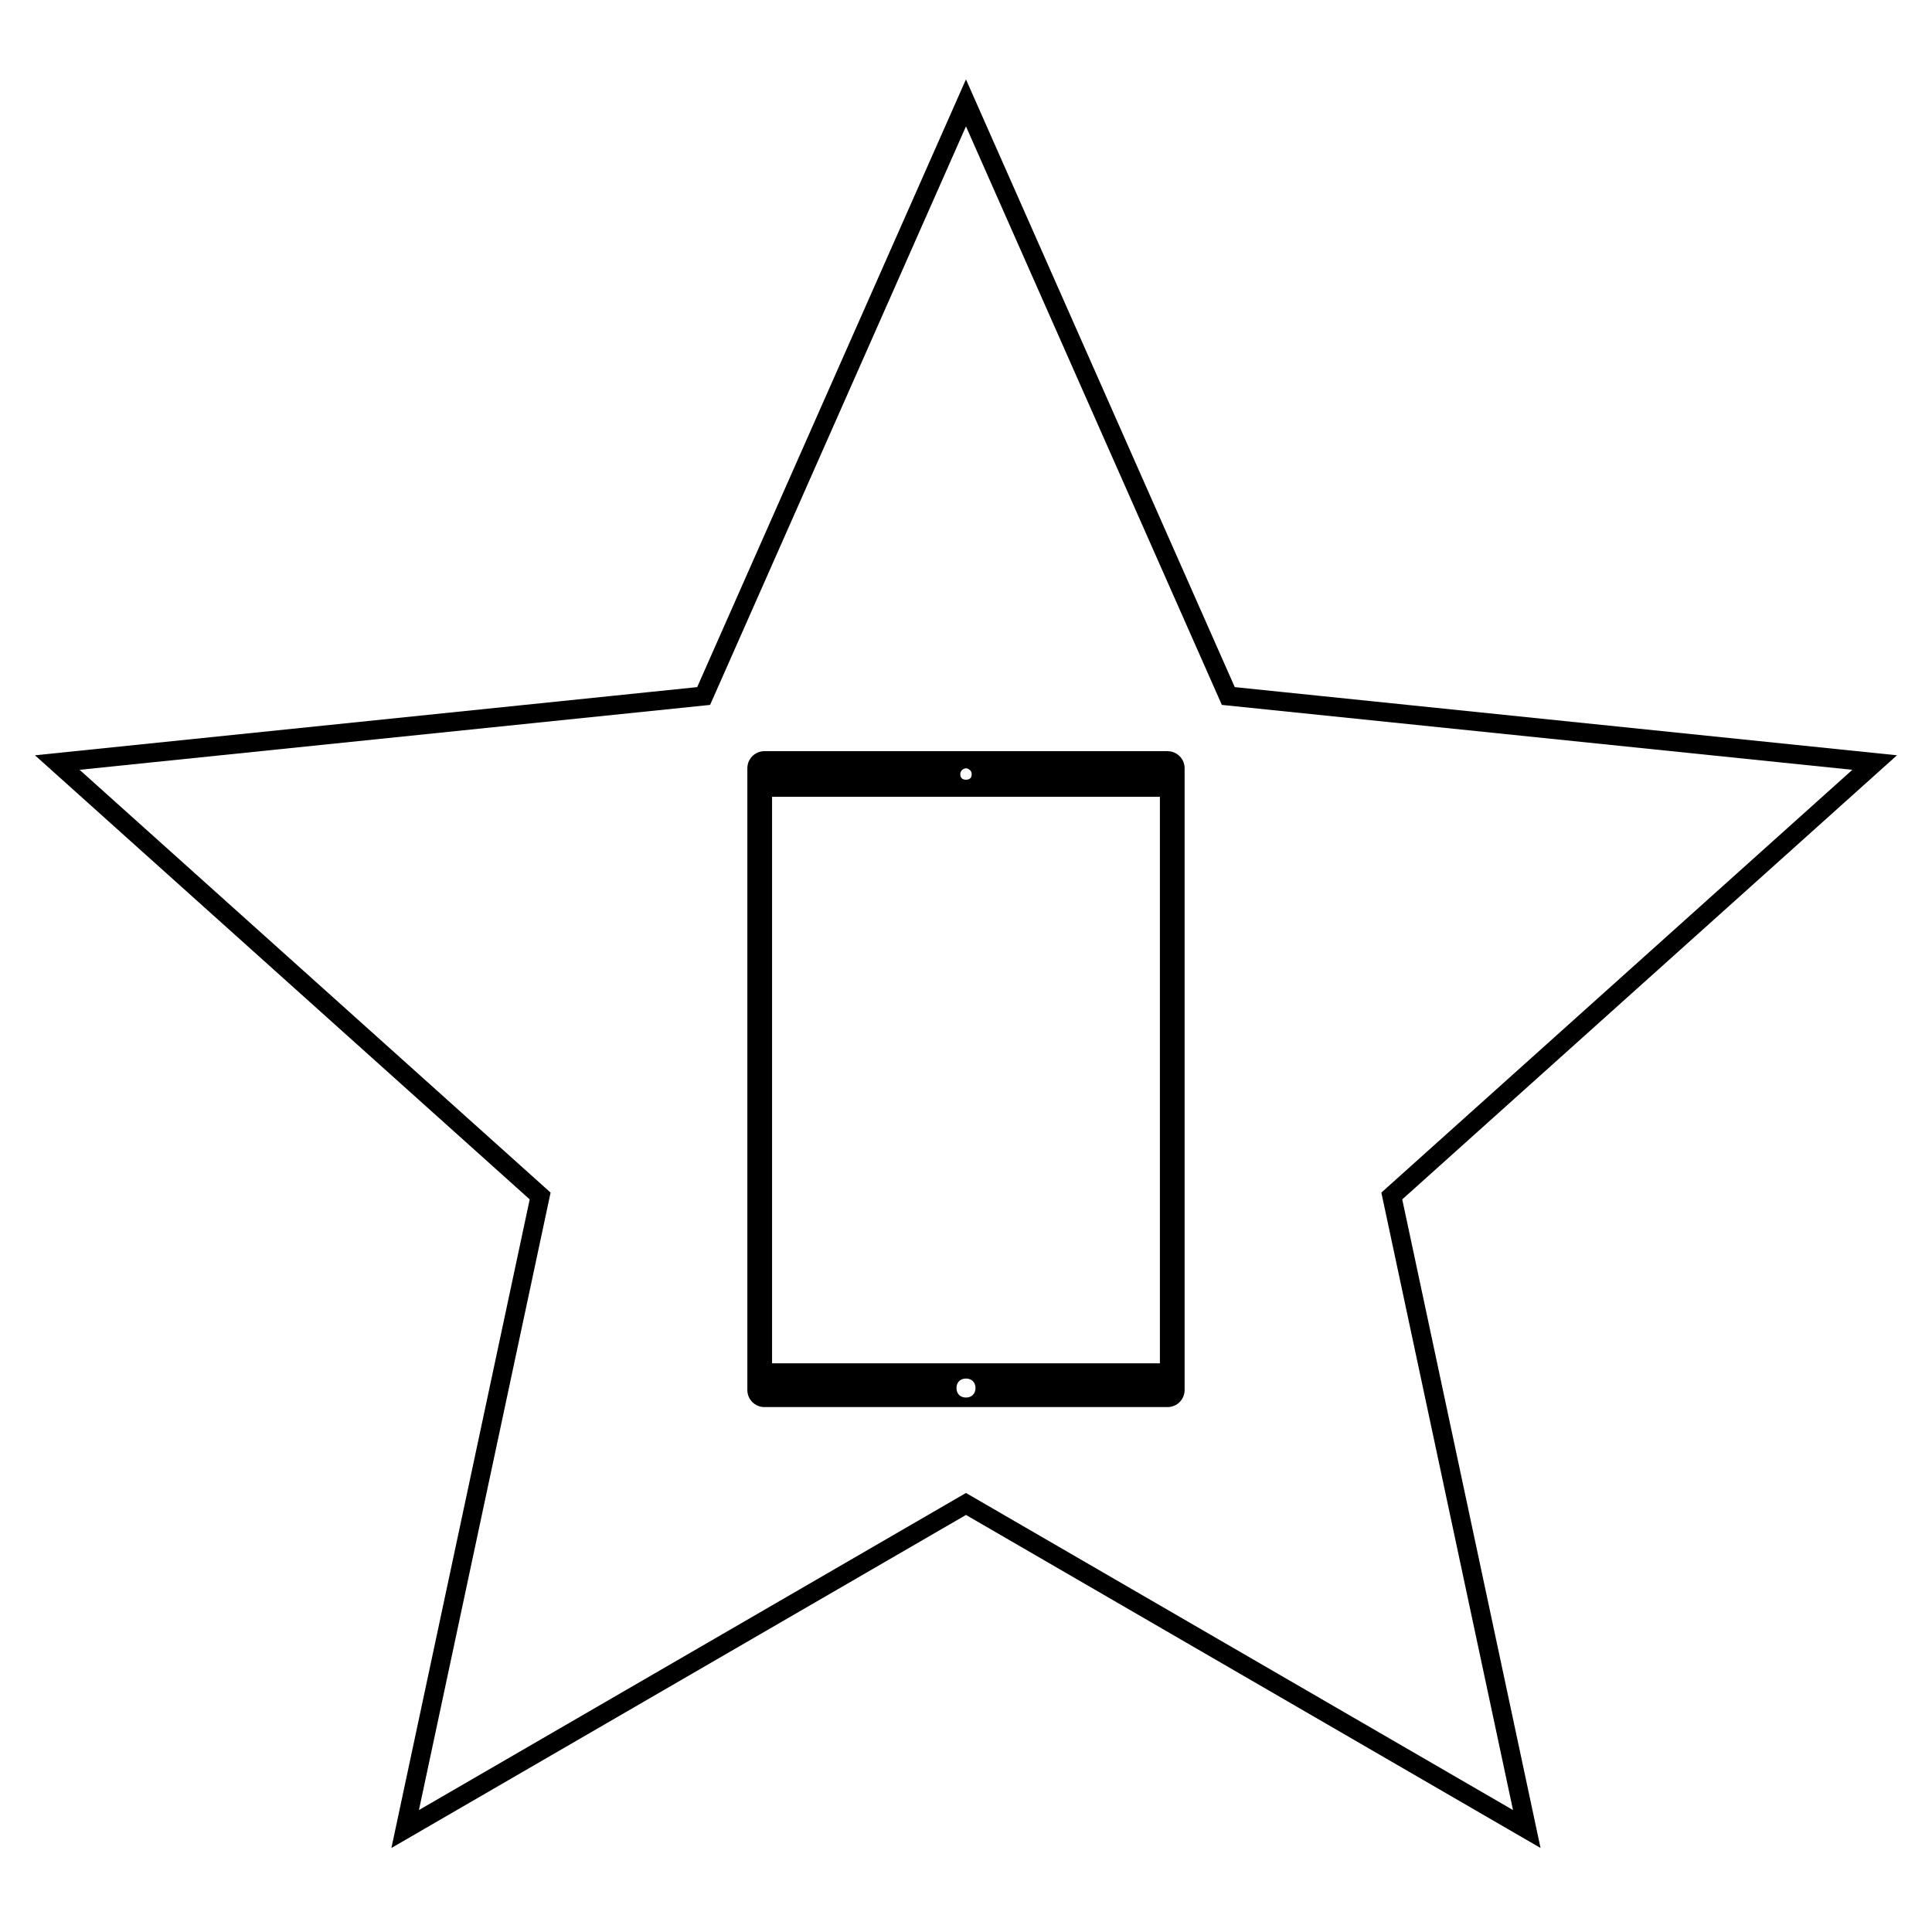
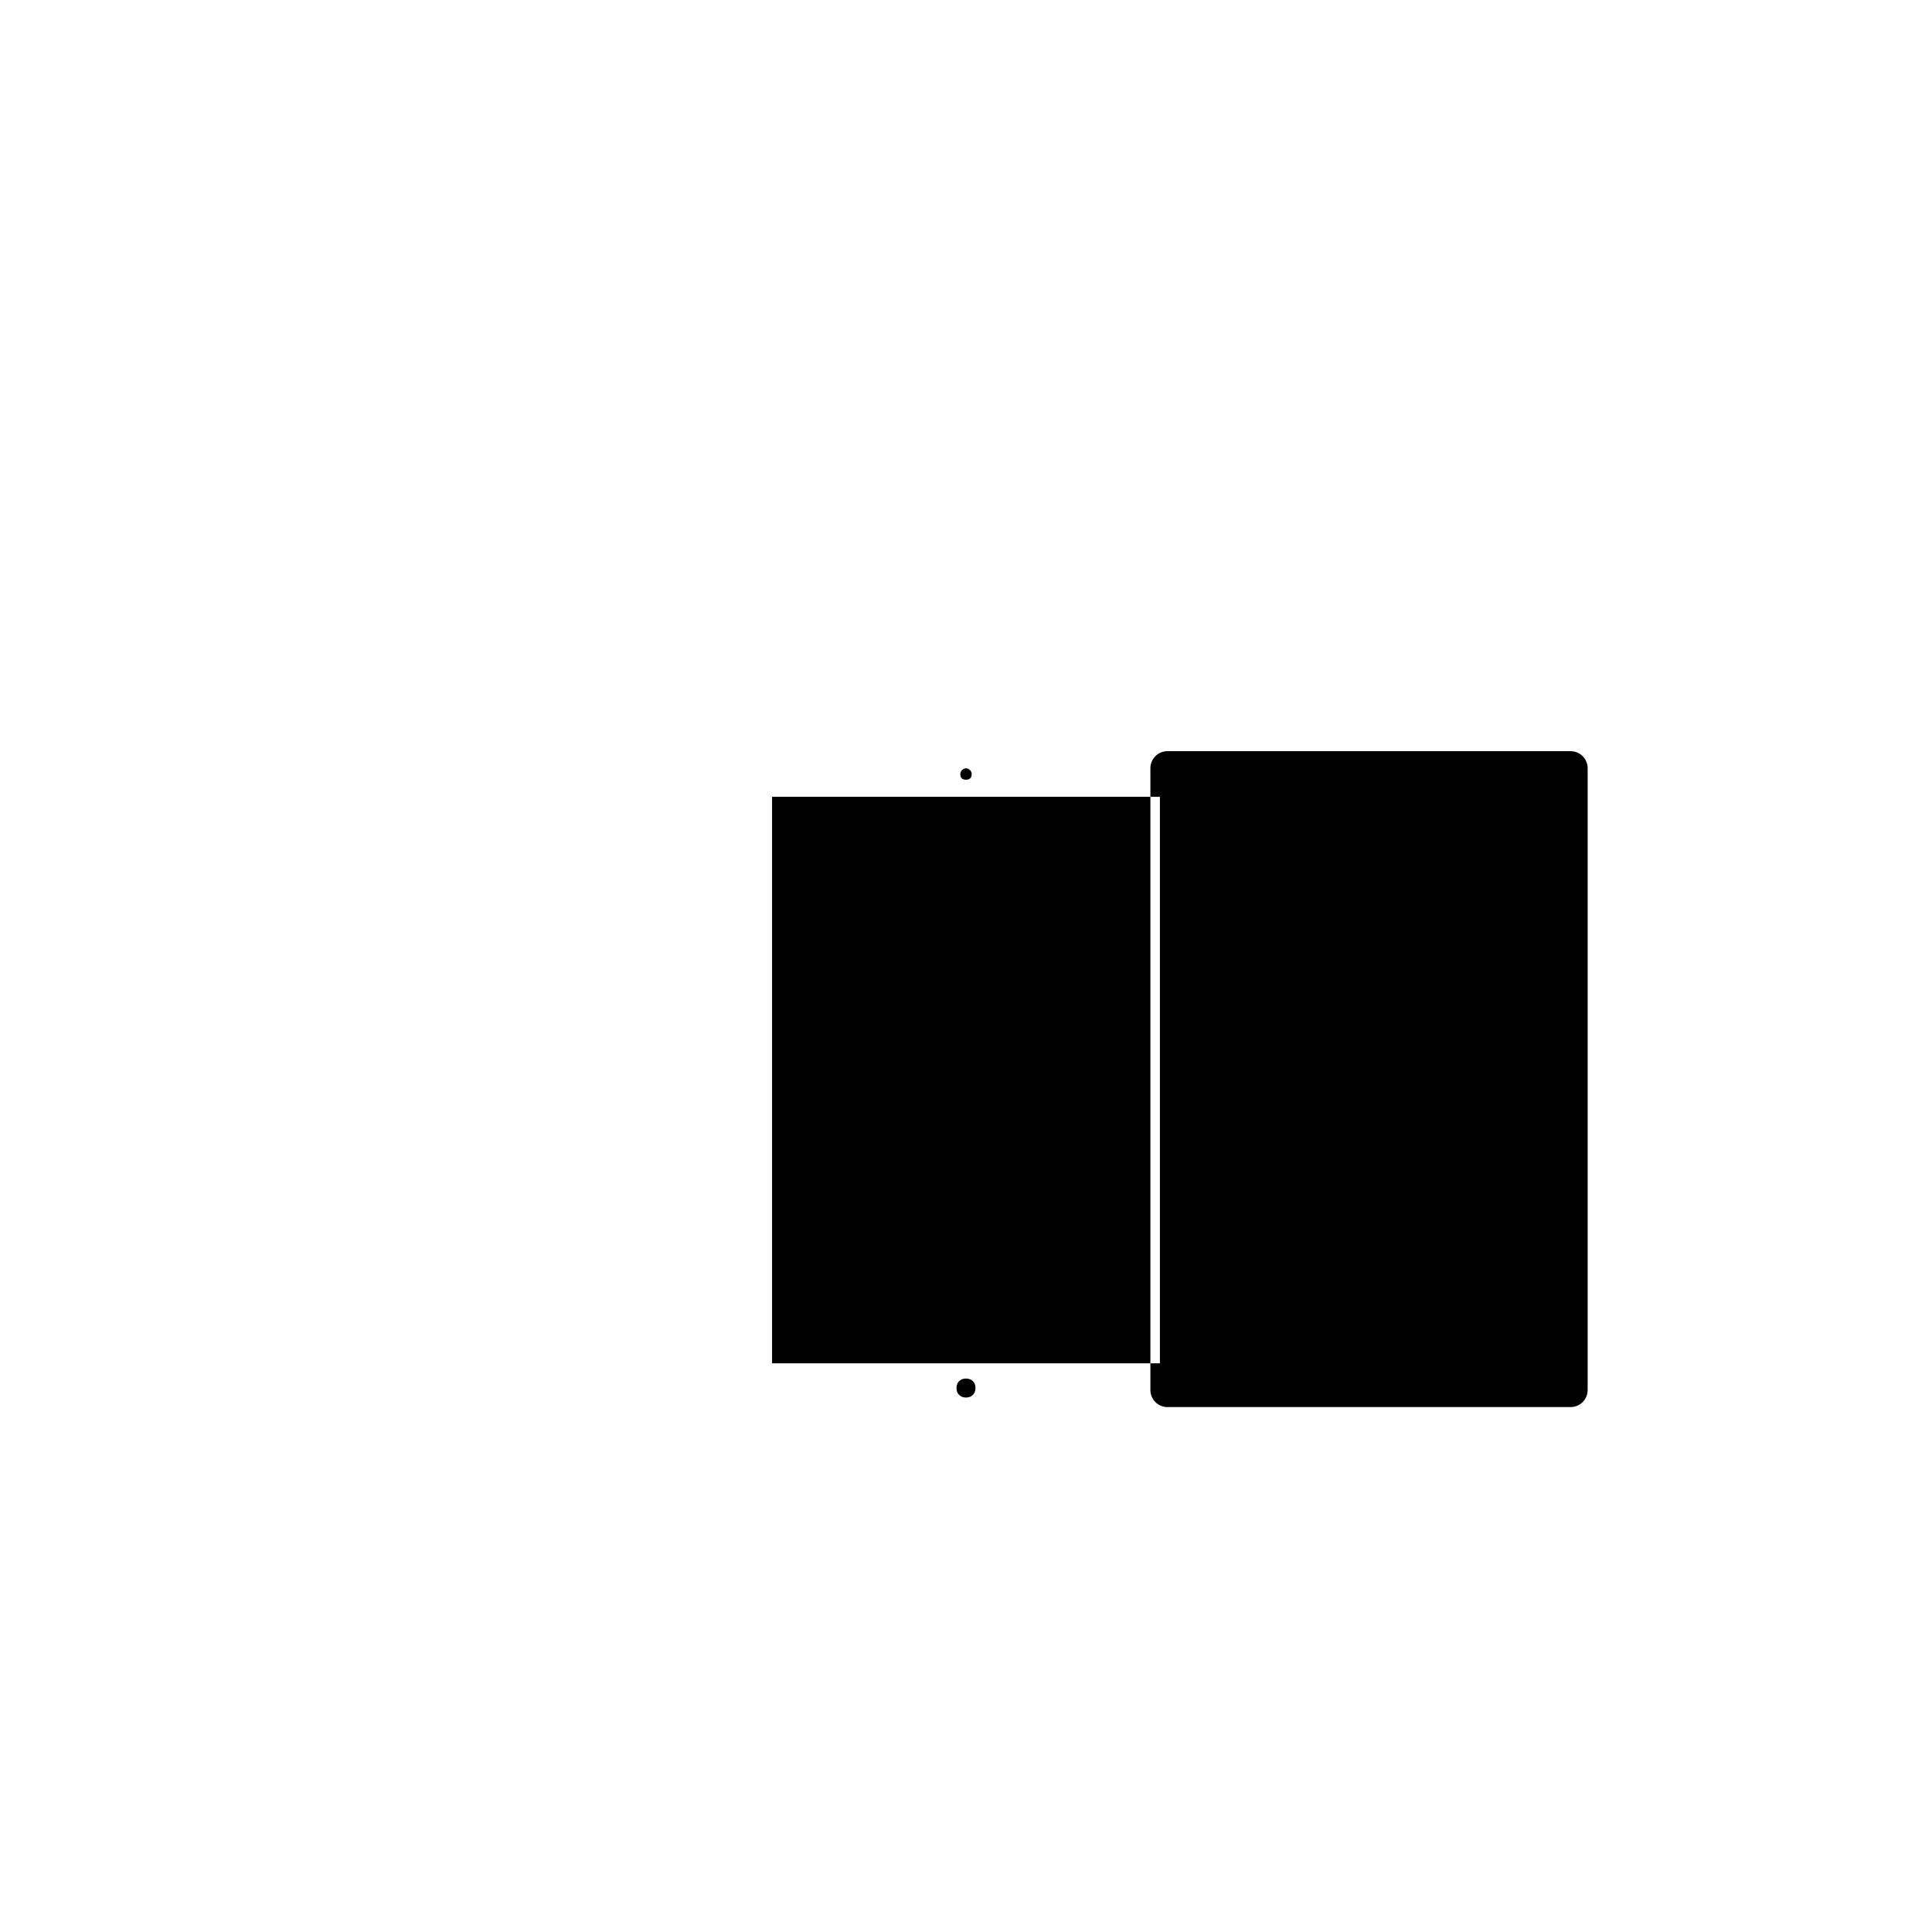
<svg xmlns="http://www.w3.org/2000/svg" width="800px" height="800px" version="1.1" viewBox="144 144 512 512">
  <defs>
    <clipPath id="a">
-       <path d="m148.09 148.09h503.81v503.81h-503.81z" />
-     </clipPath>
+       </clipPath>
  </defs>
  <g clip-path="url(#a)">
    <path transform="matrix(5.038 0 0 5.038 148.09 148.09)" d="m50 4.6 13.8 31.2 34 3.5-25.4 22.8 7.1 33.299-29.499-17.099-29.5 17.099 7.1-33.299-25.4-22.8 34-3.5z" fill="none" stroke="#000000" stroke-miterlimit="10" />
  </g>
-   <path d="m453.4 343.07h-106.81c-2.519 0-4.535 2.016-4.535 4.535v164.75c0 2.519 2.016 4.535 4.535 4.535h106.81c2.519 0 4.535-2.016 4.535-4.535v-164.75c0-2.519-2.016-4.535-4.535-4.535zm-53.402 4.535c0.504 0 1.512 0.504 1.512 1.512 0 1.008-0.504 1.512-1.512 1.512s-1.512-0.504-1.512-1.512c0-1.008 1.008-1.512 1.512-1.512zm0 166.76c-1.512 0-2.519-1.008-2.519-2.519s1.008-2.519 2.519-2.519 2.519 1.008 2.519 2.519c-0.004 1.512-1.008 2.519-2.519 2.519zm51.387-9.07h-102.78v-150.13h102.78z" />
+   <path d="m453.4 343.07c-2.519 0-4.535 2.016-4.535 4.535v164.75c0 2.519 2.016 4.535 4.535 4.535h106.81c2.519 0 4.535-2.016 4.535-4.535v-164.75c0-2.519-2.016-4.535-4.535-4.535zm-53.402 4.535c0.504 0 1.512 0.504 1.512 1.512 0 1.008-0.504 1.512-1.512 1.512s-1.512-0.504-1.512-1.512c0-1.008 1.008-1.512 1.512-1.512zm0 166.76c-1.512 0-2.519-1.008-2.519-2.519s1.008-2.519 2.519-2.519 2.519 1.008 2.519 2.519c-0.004 1.512-1.008 2.519-2.519 2.519zm51.387-9.07h-102.78v-150.13h102.78z" />
</svg>